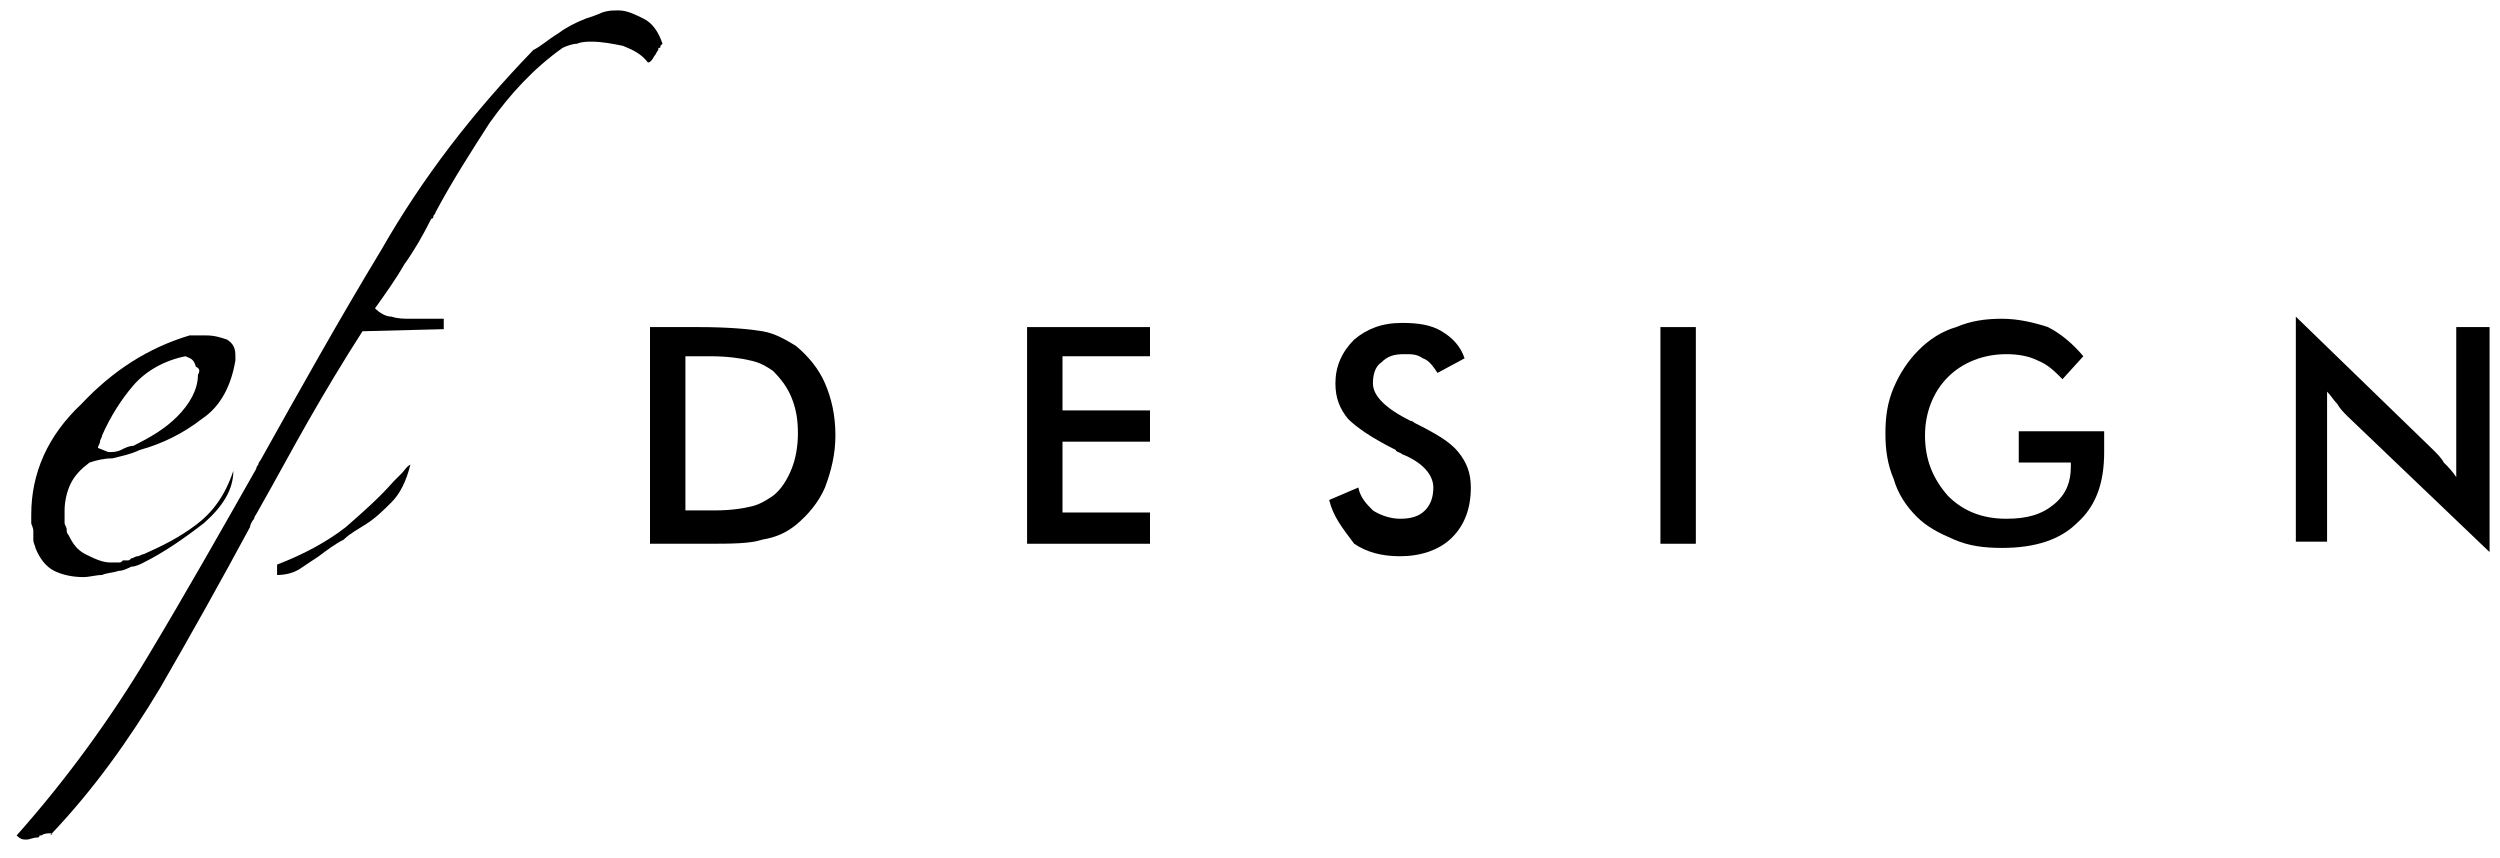
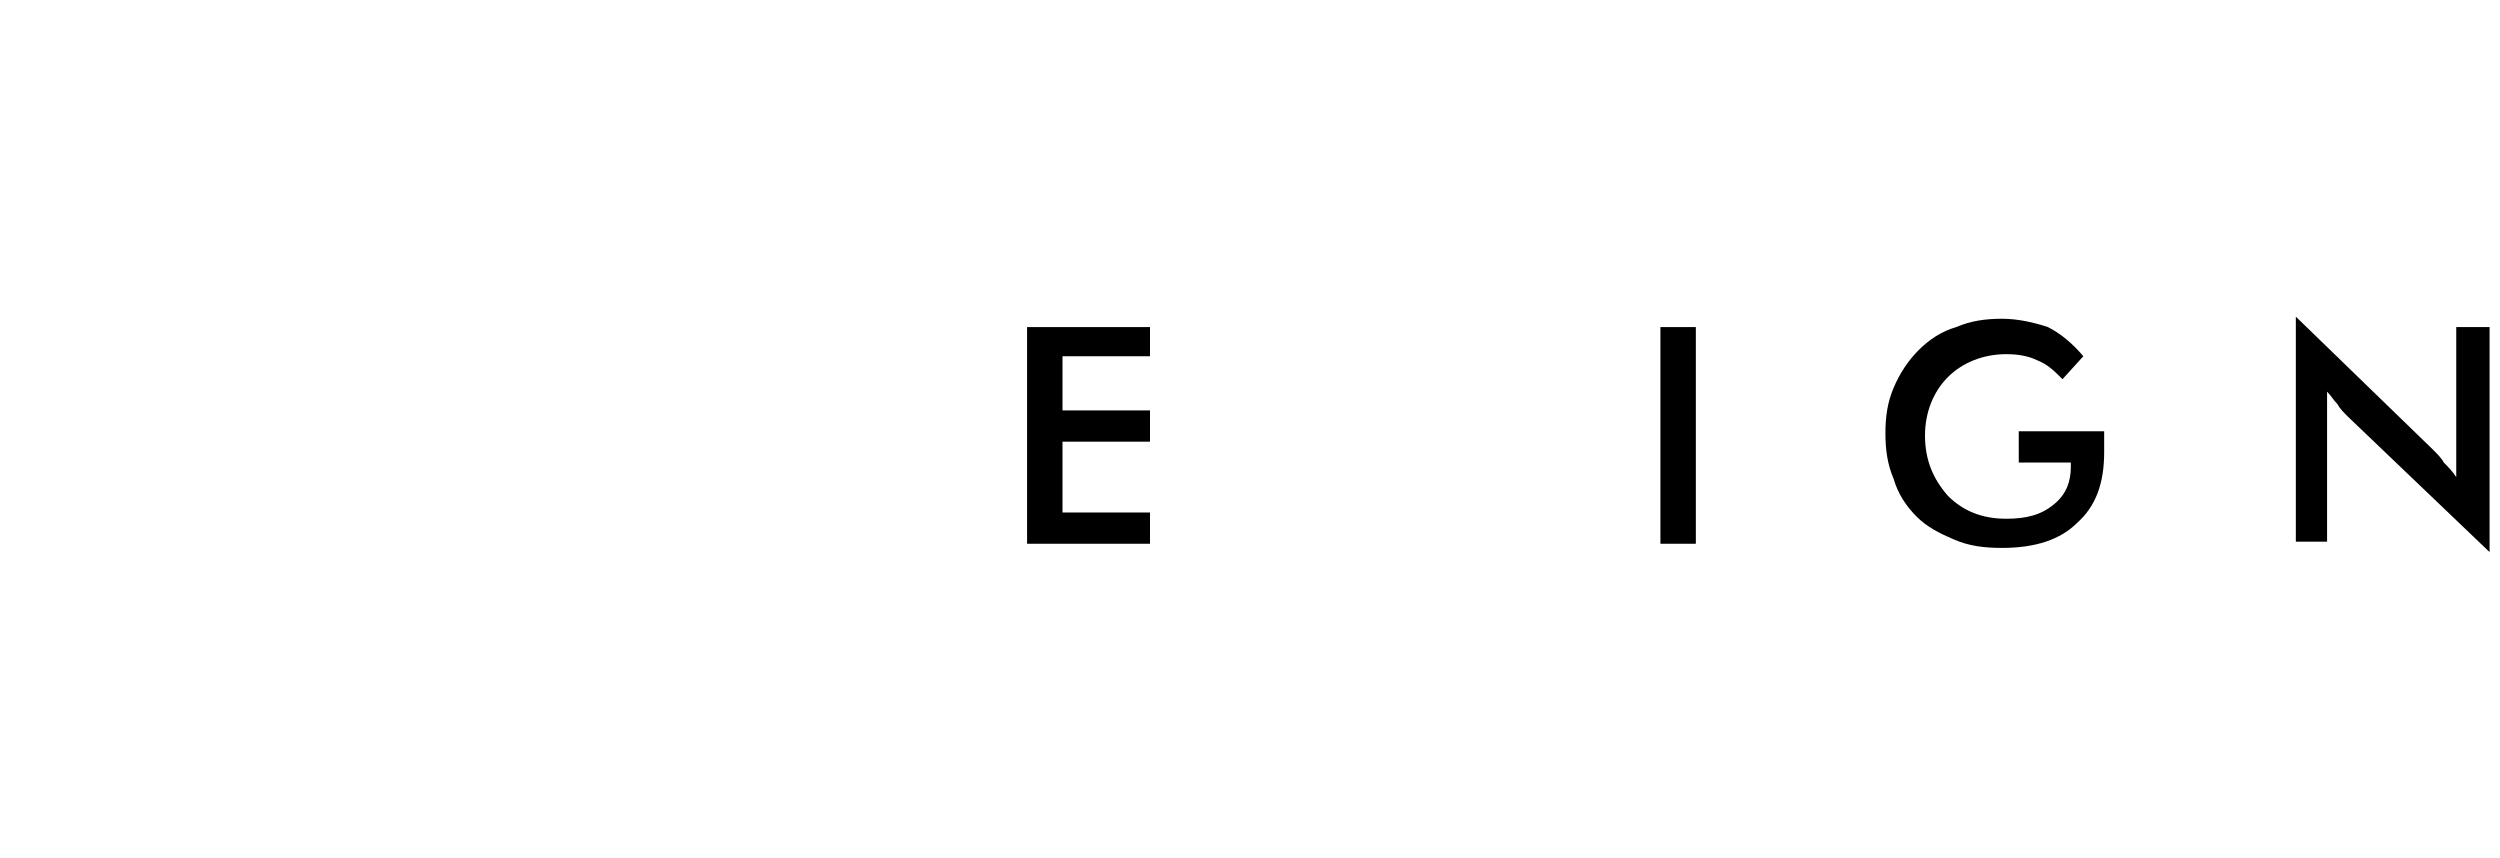
<svg xmlns="http://www.w3.org/2000/svg" version="1.1" id="Layer_1" x="0px" y="0px" viewBox="0 0 120 41.2" style="enable-background:new 0 0 120 41.2;" xml:space="preserve">
  <g>
-     <path d="M9.1,16.1c0.2,0,0.3,0,0.4,0c0.1,0,0.3,0,0.4,0c0.4,0,0.7,0.1,1,0.2c0.3,0.2,0.4,0.4,0.4,0.8c0,0,0,0.1,0,0.1 c0,0,0,0.1,0,0.1c-0.2,1.2-0.7,2.2-1.6,2.8c-0.9,0.7-1.9,1.2-3,1.5c-0.4,0.2-0.9,0.3-1.3,0.4C5,22,4.6,22.1,4.3,22.2 c-0.4,0.3-0.7,0.6-0.9,1c-0.2,0.4-0.3,0.9-0.3,1.3c0,0.1,0,0.2,0,0.3c0,0.1,0,0.2,0,0.3c0,0.1,0.1,0.2,0.1,0.3c0,0.1,0,0.2,0.1,0.3 c0.2,0.4,0.4,0.7,0.8,0.9c0.4,0.2,0.8,0.4,1.2,0.4c0,0,0.1,0,0.1,0c0,0,0.1,0,0.1,0c0.1,0,0.1,0,0.2,0c0.1,0,0.1,0,0.2-0.1 c0,0,0.1,0,0.2,0c0.1,0,0.1,0,0.2-0.1c0.1,0,0.2-0.1,0.3-0.1c0.1,0,0.2-0.1,0.3-0.1c0.9-0.4,1.7-0.8,2.5-1.4 c0.8-0.6,1.4-1.4,1.8-2.6c0,0.9-0.5,1.7-1.4,2.5c-0.9,0.7-1.9,1.4-2.9,1.9c-0.2,0.1-0.4,0.2-0.6,0.2c-0.2,0.1-0.4,0.2-0.6,0.2 c-0.3,0.1-0.6,0.1-0.8,0.2c-0.3,0-0.6,0.1-0.9,0.1c-0.5,0-1-0.1-1.4-0.3c-0.4-0.2-0.7-0.6-0.9-1.1c0-0.1-0.1-0.2-0.1-0.4 c0-0.1,0-0.3,0-0.4c0-0.2-0.1-0.3-0.1-0.4c0-0.1,0-0.3,0-0.4c0-2,0.8-3.8,2.4-5.3C5.4,17.8,7.1,16.7,9.1,16.1L9.1,16.1z M8.9,17.1 c-1,0.2-1.9,0.7-2.5,1.4c-0.6,0.7-1.1,1.5-1.5,2.4c0,0.1-0.1,0.2-0.1,0.3c0,0.1-0.1,0.2-0.1,0.3l0.5,0.2c0.2,0,0.4,0,0.6-0.1 c0.2-0.1,0.4-0.2,0.6-0.2c0.8-0.4,1.5-0.8,2.1-1.4c0.6-0.6,1-1.3,1-2c0.1-0.2,0.1-0.3-0.1-0.4C9.3,17.2,9.1,17.2,8.9,17.1L8.9,17.1 L8.9,17.1z" />
-     <path d="M25.6,2.4c0.4-0.2,0.7-0.5,1.2-0.8c0.4-0.3,0.8-0.5,1.3-0.7c0.3-0.1,0.6-0.2,0.8-0.3c0.3-0.1,0.5-0.1,0.8-0.1 c0.4,0,0.8,0.2,1.2,0.4c0.4,0.2,0.7,0.6,0.9,1.2c0,0-0.1,0.1-0.1,0.1c0,0.1,0,0.1-0.1,0.1v0.1c-0.1,0.1-0.1,0.2-0.2,0.3 C31.3,2.9,31.2,3,31.1,3c-0.3-0.4-0.7-0.6-1.2-0.8C29.4,2.1,28.9,2,28.4,2c-0.2,0-0.5,0-0.7,0.1c-0.2,0-0.5,0.1-0.7,0.2 c-1.4,1-2.5,2.2-3.5,3.6c-0.9,1.4-1.8,2.8-2.6,4.3c0,0.1-0.1,0.1-0.1,0.2c0,0.1-0.1,0.1-0.1,0.1c-0.4,0.8-0.8,1.5-1.3,2.2 c-0.4,0.7-0.9,1.4-1.4,2.1c0.2,0.2,0.5,0.4,0.8,0.4c0.3,0.1,0.6,0.1,0.9,0.1c0.1,0,0.1,0,0.2,0c0.1,0,0.1,0,0.2,0c0,0,0.1,0,0.1,0 c0,0,0.1,0,0.1,0c0.1,0,0.2,0,0.3,0c0.1,0,0.2,0,0.3,0c0,0,0.1,0,0.1,0c0,0,0.1,0,0.1,0c0.1,0,0.1,0,0.2,0v0.5l-3.9,0.1 c-0.9,1.4-1.8,2.9-2.6,4.3c-0.8,1.4-1.6,2.9-2.4,4.3c-0.1,0.2-0.2,0.3-0.2,0.4c-0.1,0.1-0.2,0.3-0.2,0.4c-1.4,2.6-2.8,5.1-4.3,7.7 c-1.5,2.5-3.2,4.9-5.3,7.1C2.6,40,2.5,40,2.4,40c-0.1,0-0.3,0-0.4,0.1c0,0-0.1,0-0.1,0c0,0,0,0.1-0.1,0.1c-0.2,0-0.4,0.1-0.5,0.1 c-0.2,0-0.3,0-0.5-0.2c2.4-2.7,4.5-5.6,6.3-8.6c1.8-3,3.5-6,5.2-9c0-0.1,0.1-0.2,0.1-0.2c0-0.1,0.1-0.2,0.1-0.2 c1.9-3.4,3.8-6.8,5.8-10.1C20.3,8.5,22.7,5.4,25.6,2.4L25.6,2.4z M16.6,25.3c0.8-0.7,1.6-1.4,2.3-2.2c0.1-0.1,0.2-0.2,0.4-0.4 c0.1-0.1,0.2-0.3,0.4-0.4c-0.2,0.8-0.5,1.4-0.9,1.8c-0.4,0.4-0.8,0.8-1.3,1.1c-0.3,0.2-0.7,0.4-1,0.7c-0.4,0.2-0.8,0.5-1.2,0.8 c-0.3,0.2-0.6,0.4-0.9,0.6c-0.3,0.2-0.7,0.3-1.1,0.3v-0.5C14.6,26.6,15.7,26,16.6,25.3z" />
-     <path d="M31.2,26.1V15.7h2.3c1.5,0,2.5,0.1,3.1,0.2c0.6,0.1,1.1,0.4,1.6,0.7c0.6,0.5,1.1,1.1,1.4,1.8c0.3,0.7,0.5,1.5,0.5,2.5 c0,0.9-0.2,1.7-0.5,2.5c-0.3,0.7-0.8,1.3-1.4,1.8c-0.5,0.4-1,0.6-1.6,0.7c-0.6,0.2-1.5,0.2-2.7,0.2h-0.5H31.2z M32.9,24.5h1.4 c0.8,0,1.4-0.1,1.8-0.2c0.4-0.1,0.7-0.3,1-0.5c0.4-0.3,0.7-0.8,0.9-1.3c0.2-0.5,0.3-1.1,0.3-1.7c0-0.7-0.1-1.2-0.3-1.7 c-0.2-0.5-0.5-0.9-0.9-1.3c-0.3-0.2-0.6-0.4-1.1-0.5c-0.4-0.1-1.1-0.2-1.9-0.2h-0.6h-0.6V24.5z" />
    <polygon points="49.3,26.1 49.3,15.7 55.2,15.7 55.2,17.1 51,17.1 51,19.7 55.2,19.7 55.2,21.2 51,21.2 51,24.6 55.2,24.6 55.2,26.1 " />
-     <path d="M63.8,24l1.4-0.6c0.1,0.5,0.4,0.8,0.7,1.1c0.3,0.2,0.8,0.4,1.3,0.4c0.5,0,0.9-0.1,1.2-0.4c0.3-0.3,0.4-0.7,0.4-1.1 c0-0.6-0.5-1.2-1.5-1.6c-0.1-0.1-0.3-0.1-0.3-0.2c-1.2-0.6-1.9-1.1-2.3-1.5c-0.4-0.5-0.6-1-0.6-1.7c0-0.8,0.3-1.5,0.9-2.1 c0.6-0.5,1.3-0.8,2.3-0.8c0.8,0,1.4,0.1,1.9,0.4c0.5,0.3,0.9,0.7,1.1,1.3l-1.3,0.7c-0.2-0.3-0.4-0.6-0.7-0.7 c-0.3-0.2-0.5-0.2-0.9-0.2c-0.5,0-0.8,0.1-1.1,0.4c-0.3,0.2-0.4,0.6-0.4,1c0,0.6,0.6,1.2,1.8,1.8c0.1,0,0.2,0.1,0.2,0.1 c1,0.5,1.7,0.9,2.1,1.4c0.4,0.5,0.6,1,0.6,1.7c0,1-0.3,1.8-0.9,2.4c-0.6,0.6-1.5,0.9-2.5,0.9c-0.9,0-1.6-0.2-2.2-0.6 C64.4,25.3,64,24.8,63.8,24z" />
    <rect x="79.7" y="15.7" width="1.7" height="10.4" />
    <path d="M96.9,20.7h4.1c0,0.1,0,0.2,0,0.3c0,0.3,0,0.6,0,0.7c0,1.5-0.4,2.6-1.3,3.4c-0.8,0.8-2,1.2-3.6,1.2c-0.9,0-1.6-0.1-2.3-0.4 c-0.7-0.3-1.3-0.6-1.8-1.1c-0.5-0.5-0.9-1.1-1.1-1.8c-0.3-0.7-0.4-1.4-0.4-2.2c0-0.8,0.1-1.5,0.4-2.2c0.3-0.7,0.7-1.3,1.2-1.8 c0.5-0.5,1.1-0.9,1.8-1.1c0.7-0.3,1.4-0.4,2.2-0.4c0.8,0,1.6,0.2,2.2,0.4c0.6,0.3,1.2,0.8,1.7,1.4L99,18.2 c-0.4-0.4-0.7-0.7-1.2-0.9c-0.4-0.2-0.9-0.3-1.5-0.3c-1.1,0-2.1,0.4-2.8,1.1c-0.7,0.7-1.1,1.7-1.1,2.8c0,1.2,0.4,2.1,1.1,2.9 c0.7,0.7,1.6,1.1,2.8,1.1c1,0,1.7-0.2,2.3-0.7c0.6-0.5,0.8-1.1,0.8-1.8v-0.2h-2.5V20.7z" />
    <path d="M110.2,26.1V15.2l6.6,6.4c0.2,0.2,0.4,0.4,0.5,0.6c0.2,0.2,0.4,0.4,0.6,0.7v-7.2h1.6v10.8l-6.8-6.5 c-0.2-0.2-0.4-0.4-0.5-0.6c-0.2-0.2-0.3-0.4-0.5-0.6v7.2H110.2z" />
  </g>
</svg>